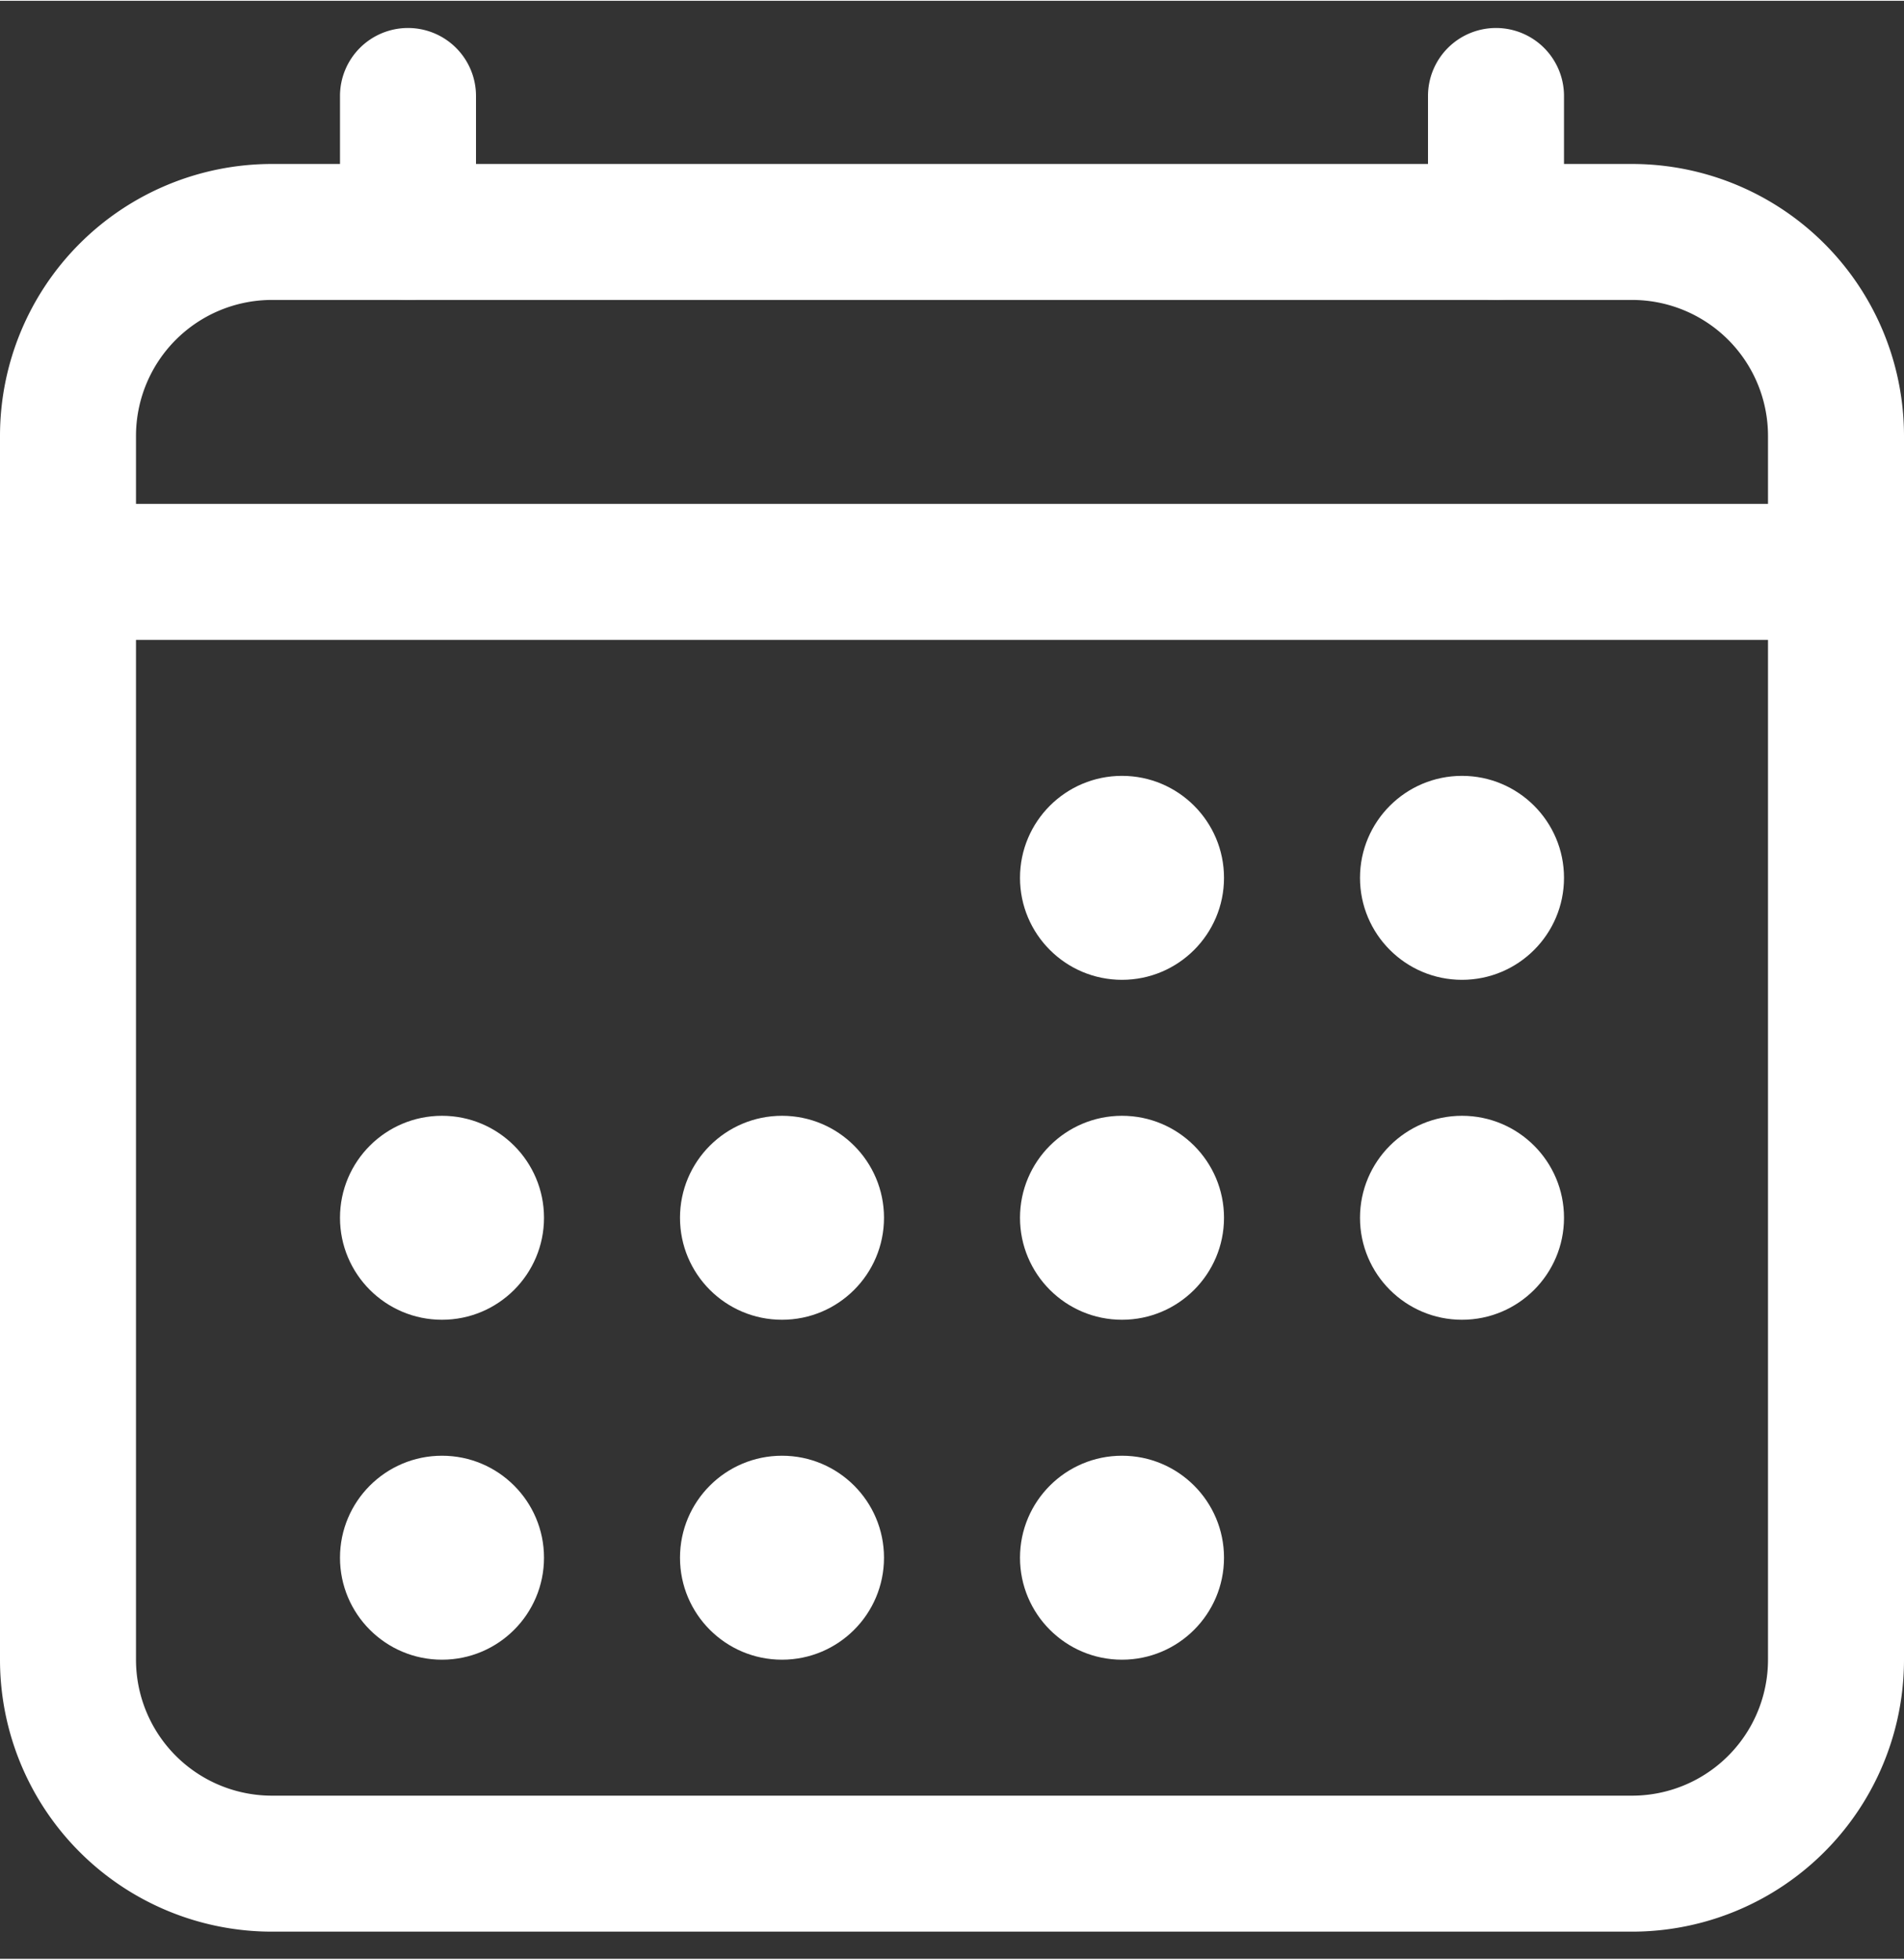
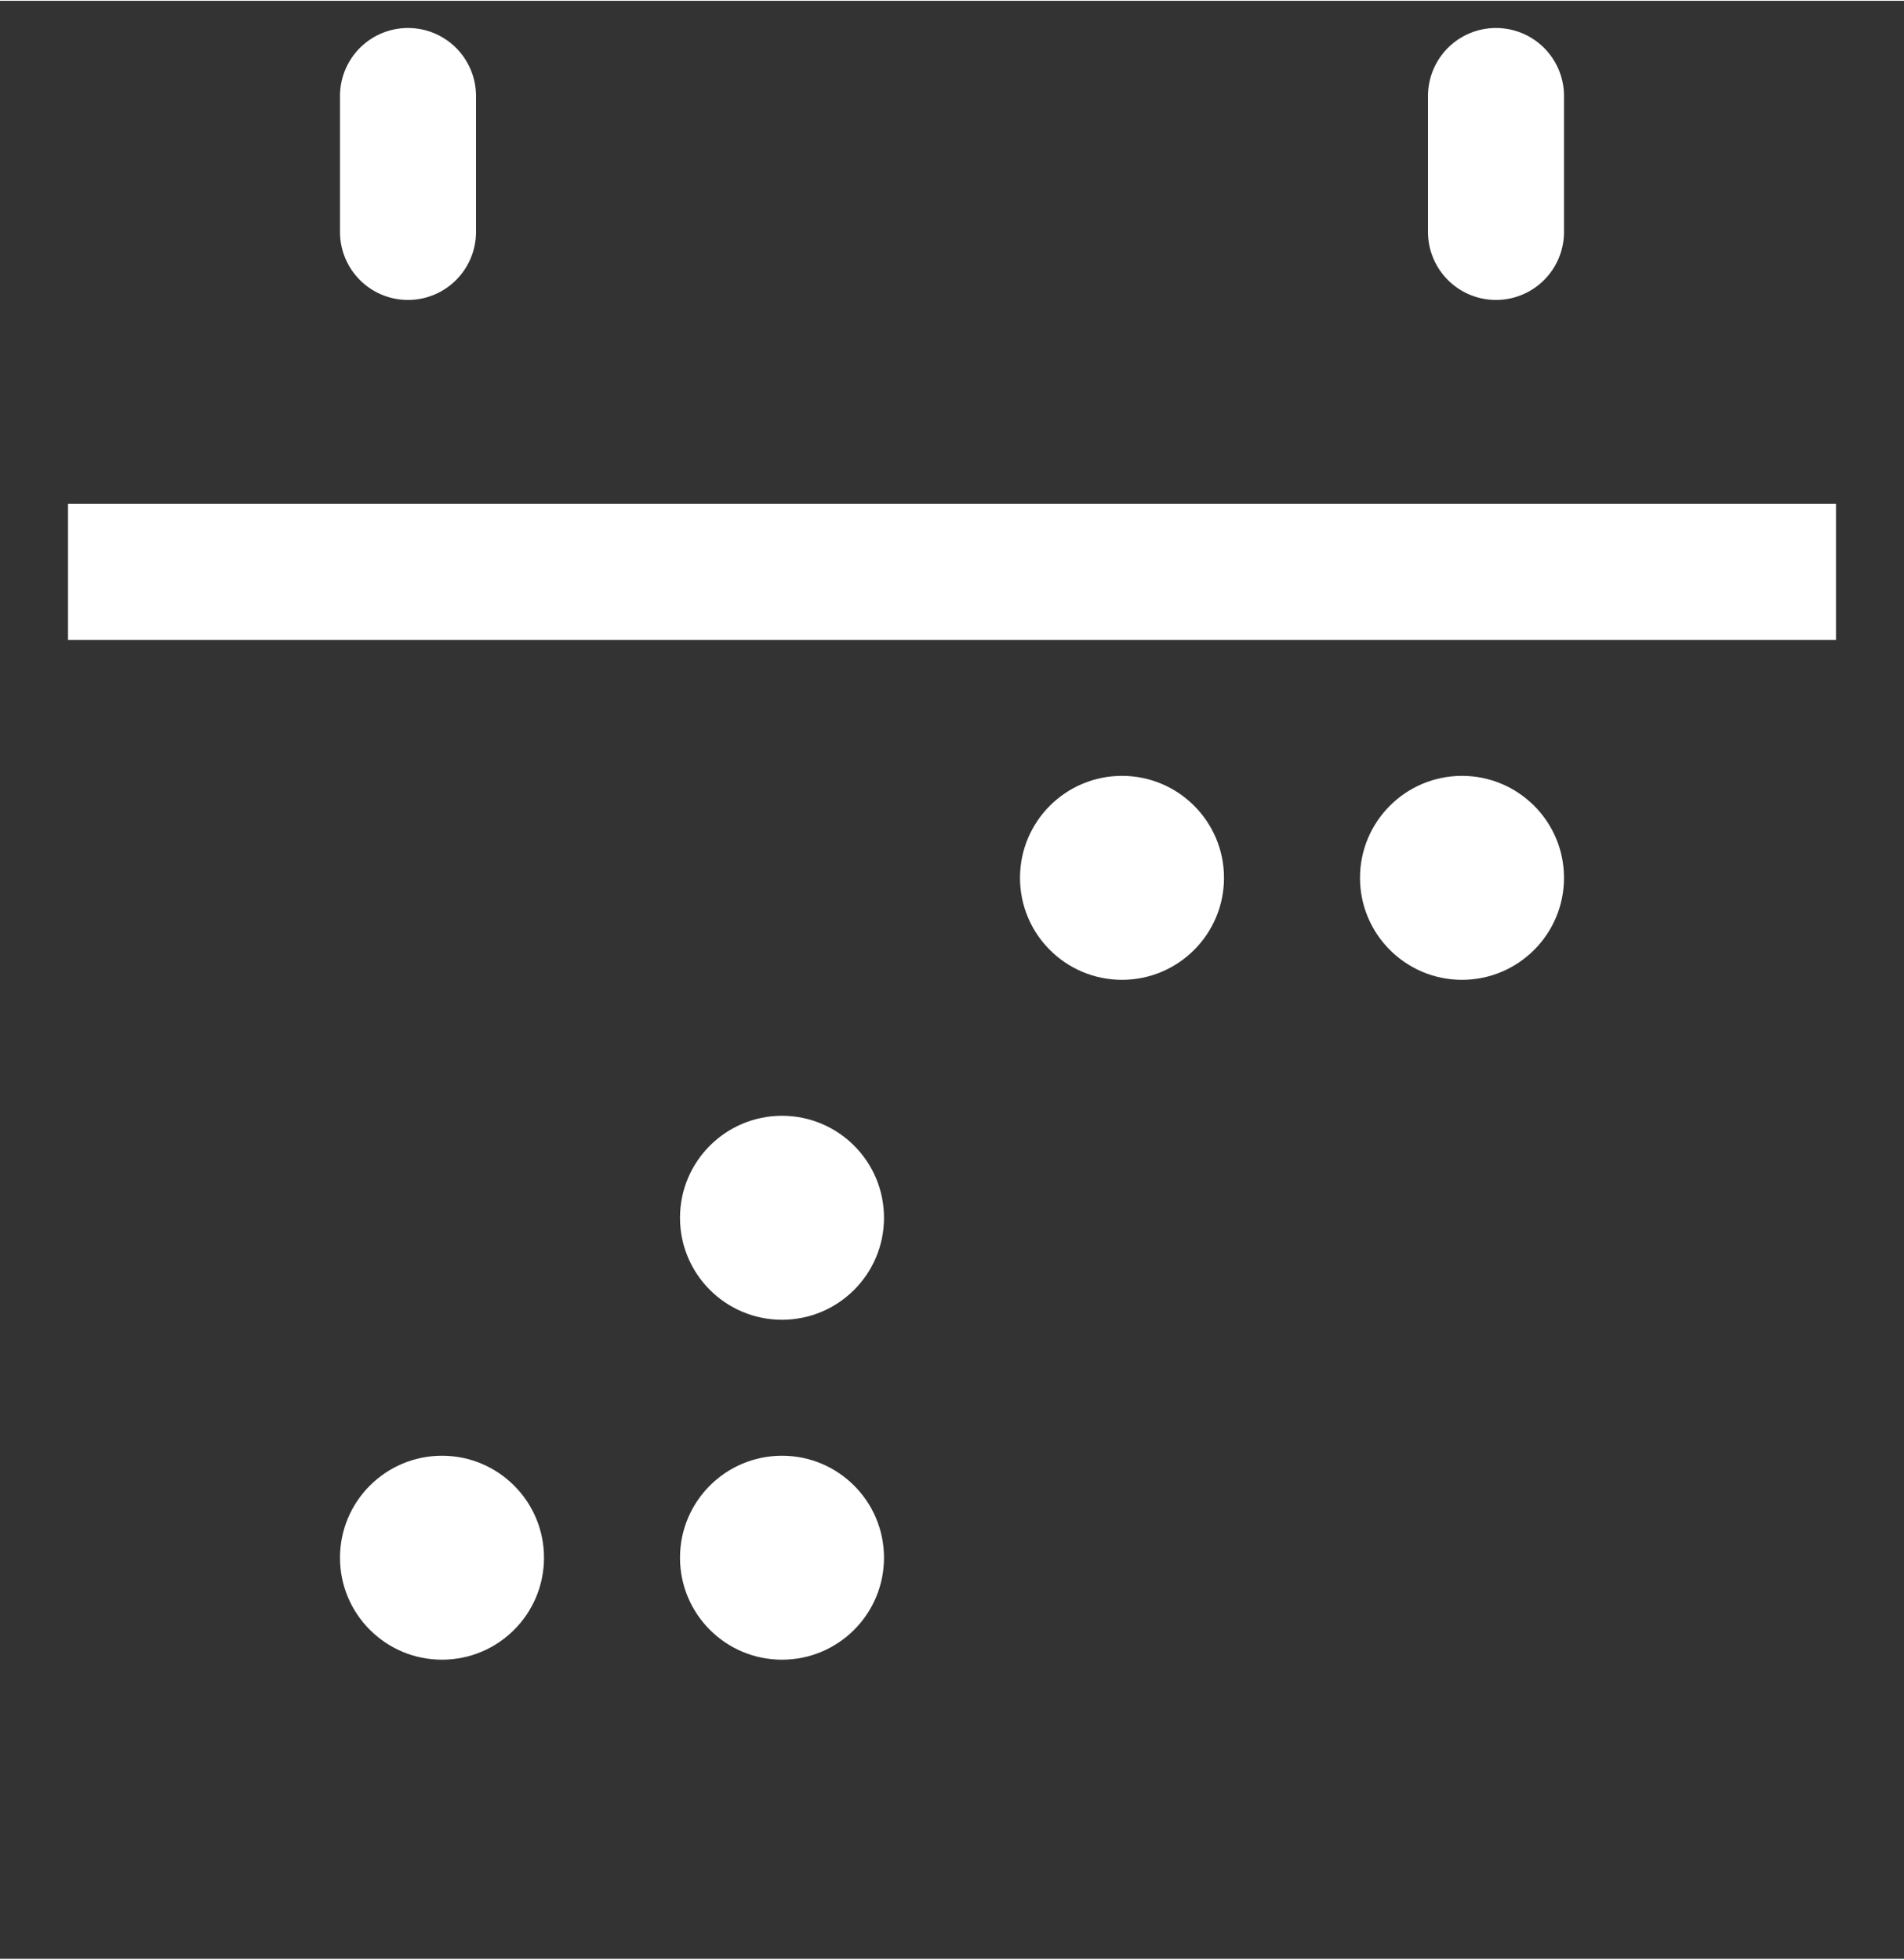
<svg xmlns="http://www.w3.org/2000/svg" xmlns:xlink="http://www.w3.org/1999/xlink" viewBox="0 0 35 36" width="34px" height="35px" fill="none">
  <rect x="0" y="0" width="35" height="36" fill="#333333" stroke="none" />
  <g fill="#fff">
-     <path fill-rule="evenodd" d="M5 5.5A2.5 2.5 0 0 0 2.5 8v22.5A2.5 2.5 0 0 0 5 33h25a2.5 2.5 0 0 0 2.5-2.5V8A2.5 2.5 0 0 0 30 5.5H5zM0 8a5 5 0 0 1 5-5h25a5 5 0 0 1 5 5v22.5a5 5 0 0 1-5 5H5a5 5 0 0 1-5-5V8z" />
    <path d="M20.625 18c1.035 0 1.875-.84 1.875-1.875s-.84-1.875-1.875-1.875-1.875.839-1.875 1.875S19.59 18 20.625 18zm6.25 0c1.035 0 1.875-.84 1.875-1.875s-.84-1.875-1.875-1.875S25 15.09 25 16.125 25.84 18 26.875 18z" />
    <use xlink:href="#B" />
-     <path d="M26.875 24.25c1.035 0 1.875-.84 1.875-1.875s-.84-1.875-1.875-1.875S25 21.34 25 22.375s.84 1.875 1.875 1.875zm-18.75 0c1.036 0 1.875-.84 1.875-1.875S9.161 20.5 8.125 20.5s-1.875.84-1.875 1.875.839 1.875 1.875 1.875z" />
    <use xlink:href="#C" />
    <use xlink:href="#C" x="-6.25" y="6.25" />
    <use xlink:href="#C" y="6.25" />
    <use xlink:href="#B" y="6.25" />
    <path d="M7.5.5a1.25 1.25 0 0 1 1.25 1.25v2.5a1.25 1.25 0 1 1-2.5 0v-2.5A1.25 1.25 0 0 1 7.5.5zm20 0a1.25 1.25 0 0 1 1.25 1.25v2.5a1.25 1.25 0 1 1-2.5 0v-2.5A1.25 1.25 0 0 1 27.5.5zM1.25 9.25h32.5v2.5H1.25v-2.5z" fill-rule="evenodd" />
  </g>
  <defs>
-     <path id="B" d="M20.625 24.25c1.035 0 1.875-.84 1.875-1.875s-.84-1.875-1.875-1.875-1.875.84-1.875 1.875.84 1.875 1.875 1.875z" />
    <path id="C" d="M14.375 24.25c1.036 0 1.875-.84 1.875-1.875s-.839-1.875-1.875-1.875-1.875.84-1.875 1.875.839 1.875 1.875 1.875z" />
  </defs>
</svg>